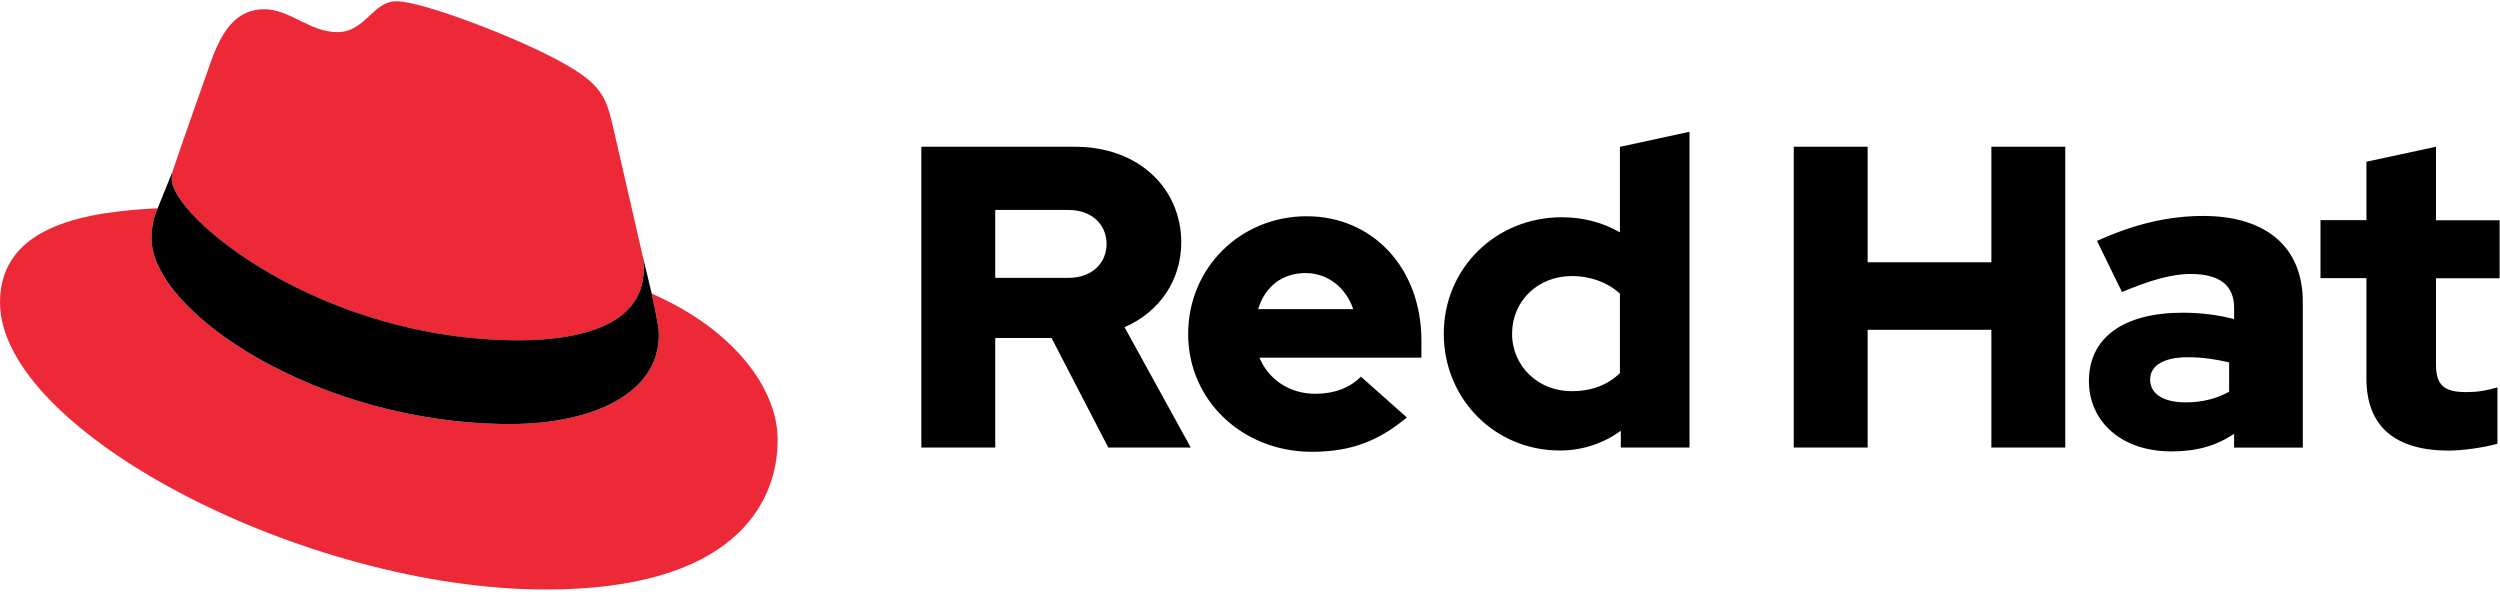
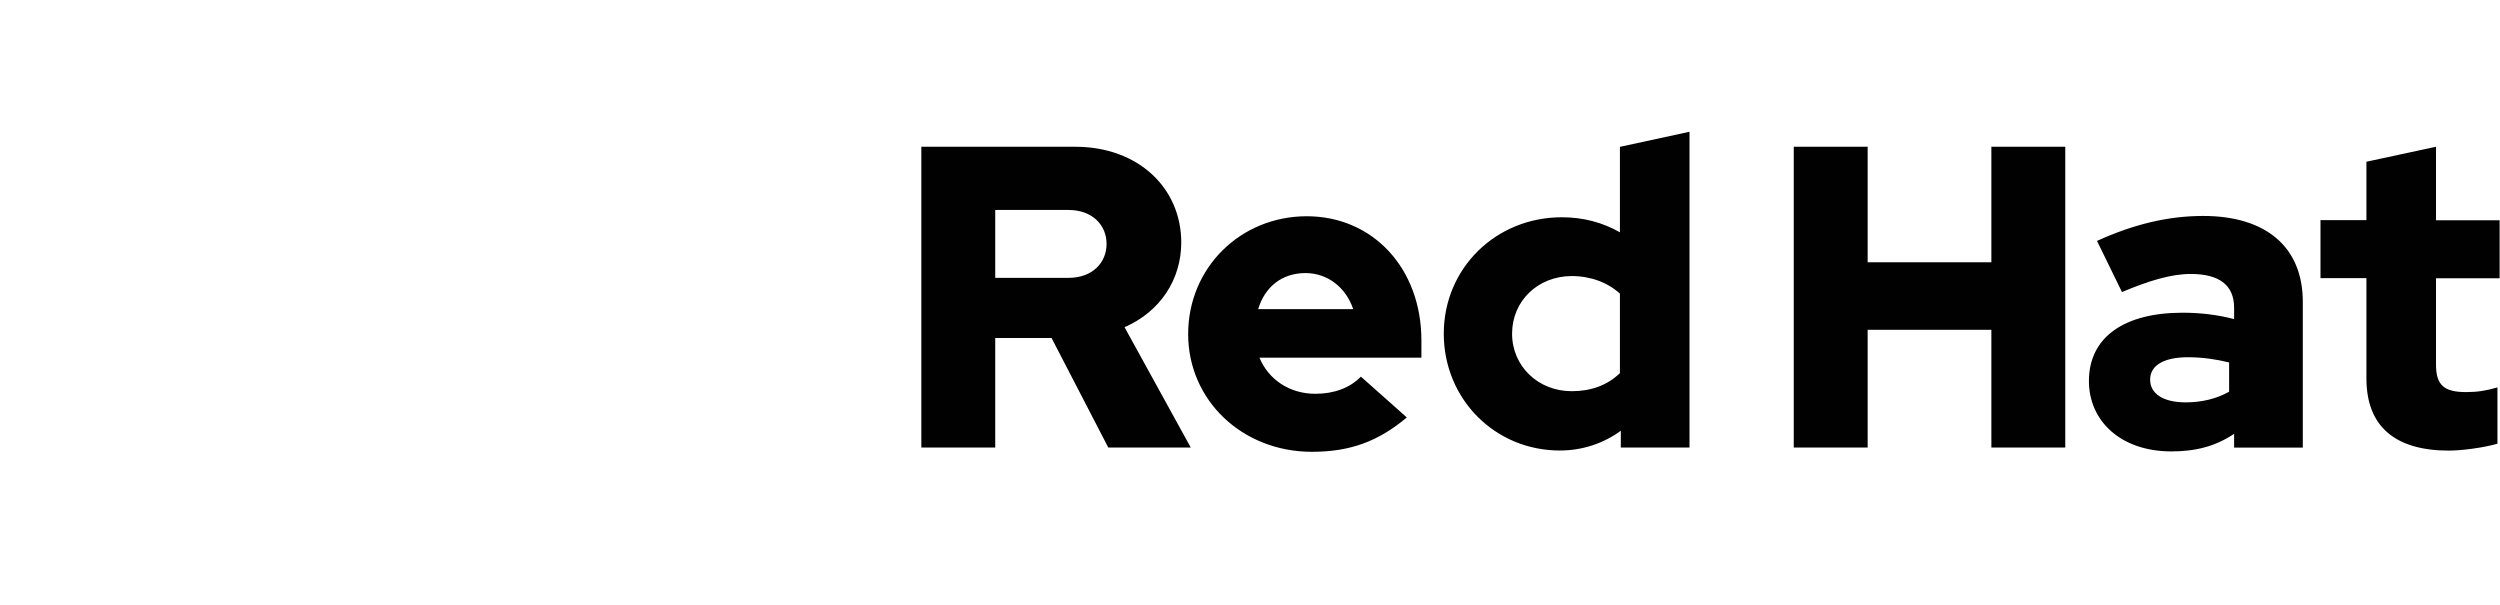
<svg xmlns="http://www.w3.org/2000/svg" width="153" height="37" viewBox="0 0 153 37" fill="none">
-   <path d="M31.747 20.831C34.876 20.831 39.398 20.183 39.398 16.462C39.398 16.174 39.392 15.887 39.318 15.606L37.461 7.515C37.027 5.737 36.654 4.93 33.525 3.366C31.099 2.125 25.819 0.078 24.255 0.078C22.8 0.078 22.366 1.966 20.643 1.966C18.975 1.966 17.734 0.567 16.17 0.567C14.66 0.567 13.689 1.588 12.937 3.69C12.937 3.69 10.835 9.617 10.566 10.479C10.511 10.644 10.511 10.821 10.511 10.962C10.511 13.272 19.586 20.831 31.747 20.831ZM39.887 17.971C40.321 20.018 40.321 20.232 40.321 20.507C40.321 24.009 36.385 25.952 31.209 25.952C19.512 25.952 9.27 19.108 9.27 14.58C9.27 13.877 9.429 13.229 9.649 12.746C5.445 12.96 0 13.712 0 18.509C0 26.38 18.651 36.078 33.415 36.078C44.733 36.078 47.593 30.957 47.593 26.918C47.593 23.74 44.843 20.128 39.887 17.971Z" fill="#ED2937" />
-   <path d="M39.887 17.971C40.321 20.018 40.321 20.232 40.321 20.507C40.321 24.008 36.385 25.952 31.209 25.952C19.513 25.952 9.271 19.107 9.271 14.579C9.271 13.876 9.429 13.229 9.649 12.746L10.566 10.479C10.511 10.643 10.511 10.821 10.511 10.961C10.511 13.265 19.586 20.825 31.747 20.825C34.876 20.825 39.398 20.177 39.398 16.455C39.398 16.168 39.392 15.881 39.318 15.6L39.887 17.971Z" fill="#010101" />
  <path d="M144.825 23.159C144.825 26.129 146.615 27.577 149.873 27.577C150.661 27.577 152.03 27.394 152.843 27.155V23.709C152.134 23.916 151.608 23.996 150.924 23.996C149.579 23.996 149.084 23.574 149.084 22.315V17.029H152.977V13.479H149.084V8.981L144.825 9.898V13.473H142.014V17.023H144.825V23.159ZM131.588 23.232C131.588 22.315 132.511 21.863 133.898 21.863C134.821 21.863 135.664 21.998 136.422 22.181V23.971C135.634 24.418 134.711 24.625 133.764 24.625C132.407 24.625 131.588 24.106 131.588 23.232ZM132.89 27.626C134.387 27.626 135.597 27.308 136.728 26.55V27.394H140.932V18.478C140.932 15.086 138.647 13.216 134.833 13.216C132.701 13.216 130.598 13.717 128.337 14.744L129.865 17.873C131.497 17.188 132.859 16.767 134.069 16.767C135.829 16.767 136.728 17.451 136.728 18.844V19.529C135.732 19.266 134.674 19.138 133.574 19.138C130 19.138 127.842 20.635 127.842 23.318C127.842 25.762 129.786 27.626 132.89 27.626ZM109.778 27.387H114.3V20.183H121.872V27.387H126.394V8.981H121.872V16.052H114.3V8.981H109.778V27.387ZM92.539 20.421C92.539 18.423 94.116 16.895 96.193 16.895C97.348 16.895 98.4 17.292 99.139 17.97V22.835C98.375 23.574 97.379 23.941 96.193 23.941C94.146 23.947 92.539 22.419 92.539 20.421ZM99.194 27.387H103.398V8.064L99.139 8.987V14.218C98.088 13.613 96.878 13.296 95.588 13.296C91.537 13.296 88.359 16.424 88.359 20.421C88.359 24.418 91.488 27.571 95.46 27.571C96.829 27.571 98.118 27.149 99.194 26.361V27.387ZM79.895 16.712C81.24 16.712 82.364 17.579 82.816 18.918H76.999C77.42 17.53 78.478 16.712 79.895 16.712ZM72.715 20.445C72.715 24.497 76.027 27.65 80.286 27.65C82.627 27.65 84.338 27.021 86.098 25.548L83.287 23.049C82.627 23.733 81.655 24.1 80.5 24.1C78.924 24.1 77.634 23.232 77.078 21.888H86.99V20.837C86.99 16.418 84.02 13.234 79.969 13.234C75.899 13.241 72.715 16.4 72.715 20.445ZM65.382 12.849C66.879 12.849 67.722 13.797 67.722 14.927C67.722 16.058 66.879 17.005 65.382 17.005H60.908V12.849H65.382ZM56.386 27.387H60.908V20.684H64.355L67.826 27.387H72.874L68.822 20.024C71.004 19.076 72.293 17.103 72.293 14.842C72.293 11.529 69.69 8.981 65.797 8.981H56.386V27.387Z" fill="#010101" />
</svg>